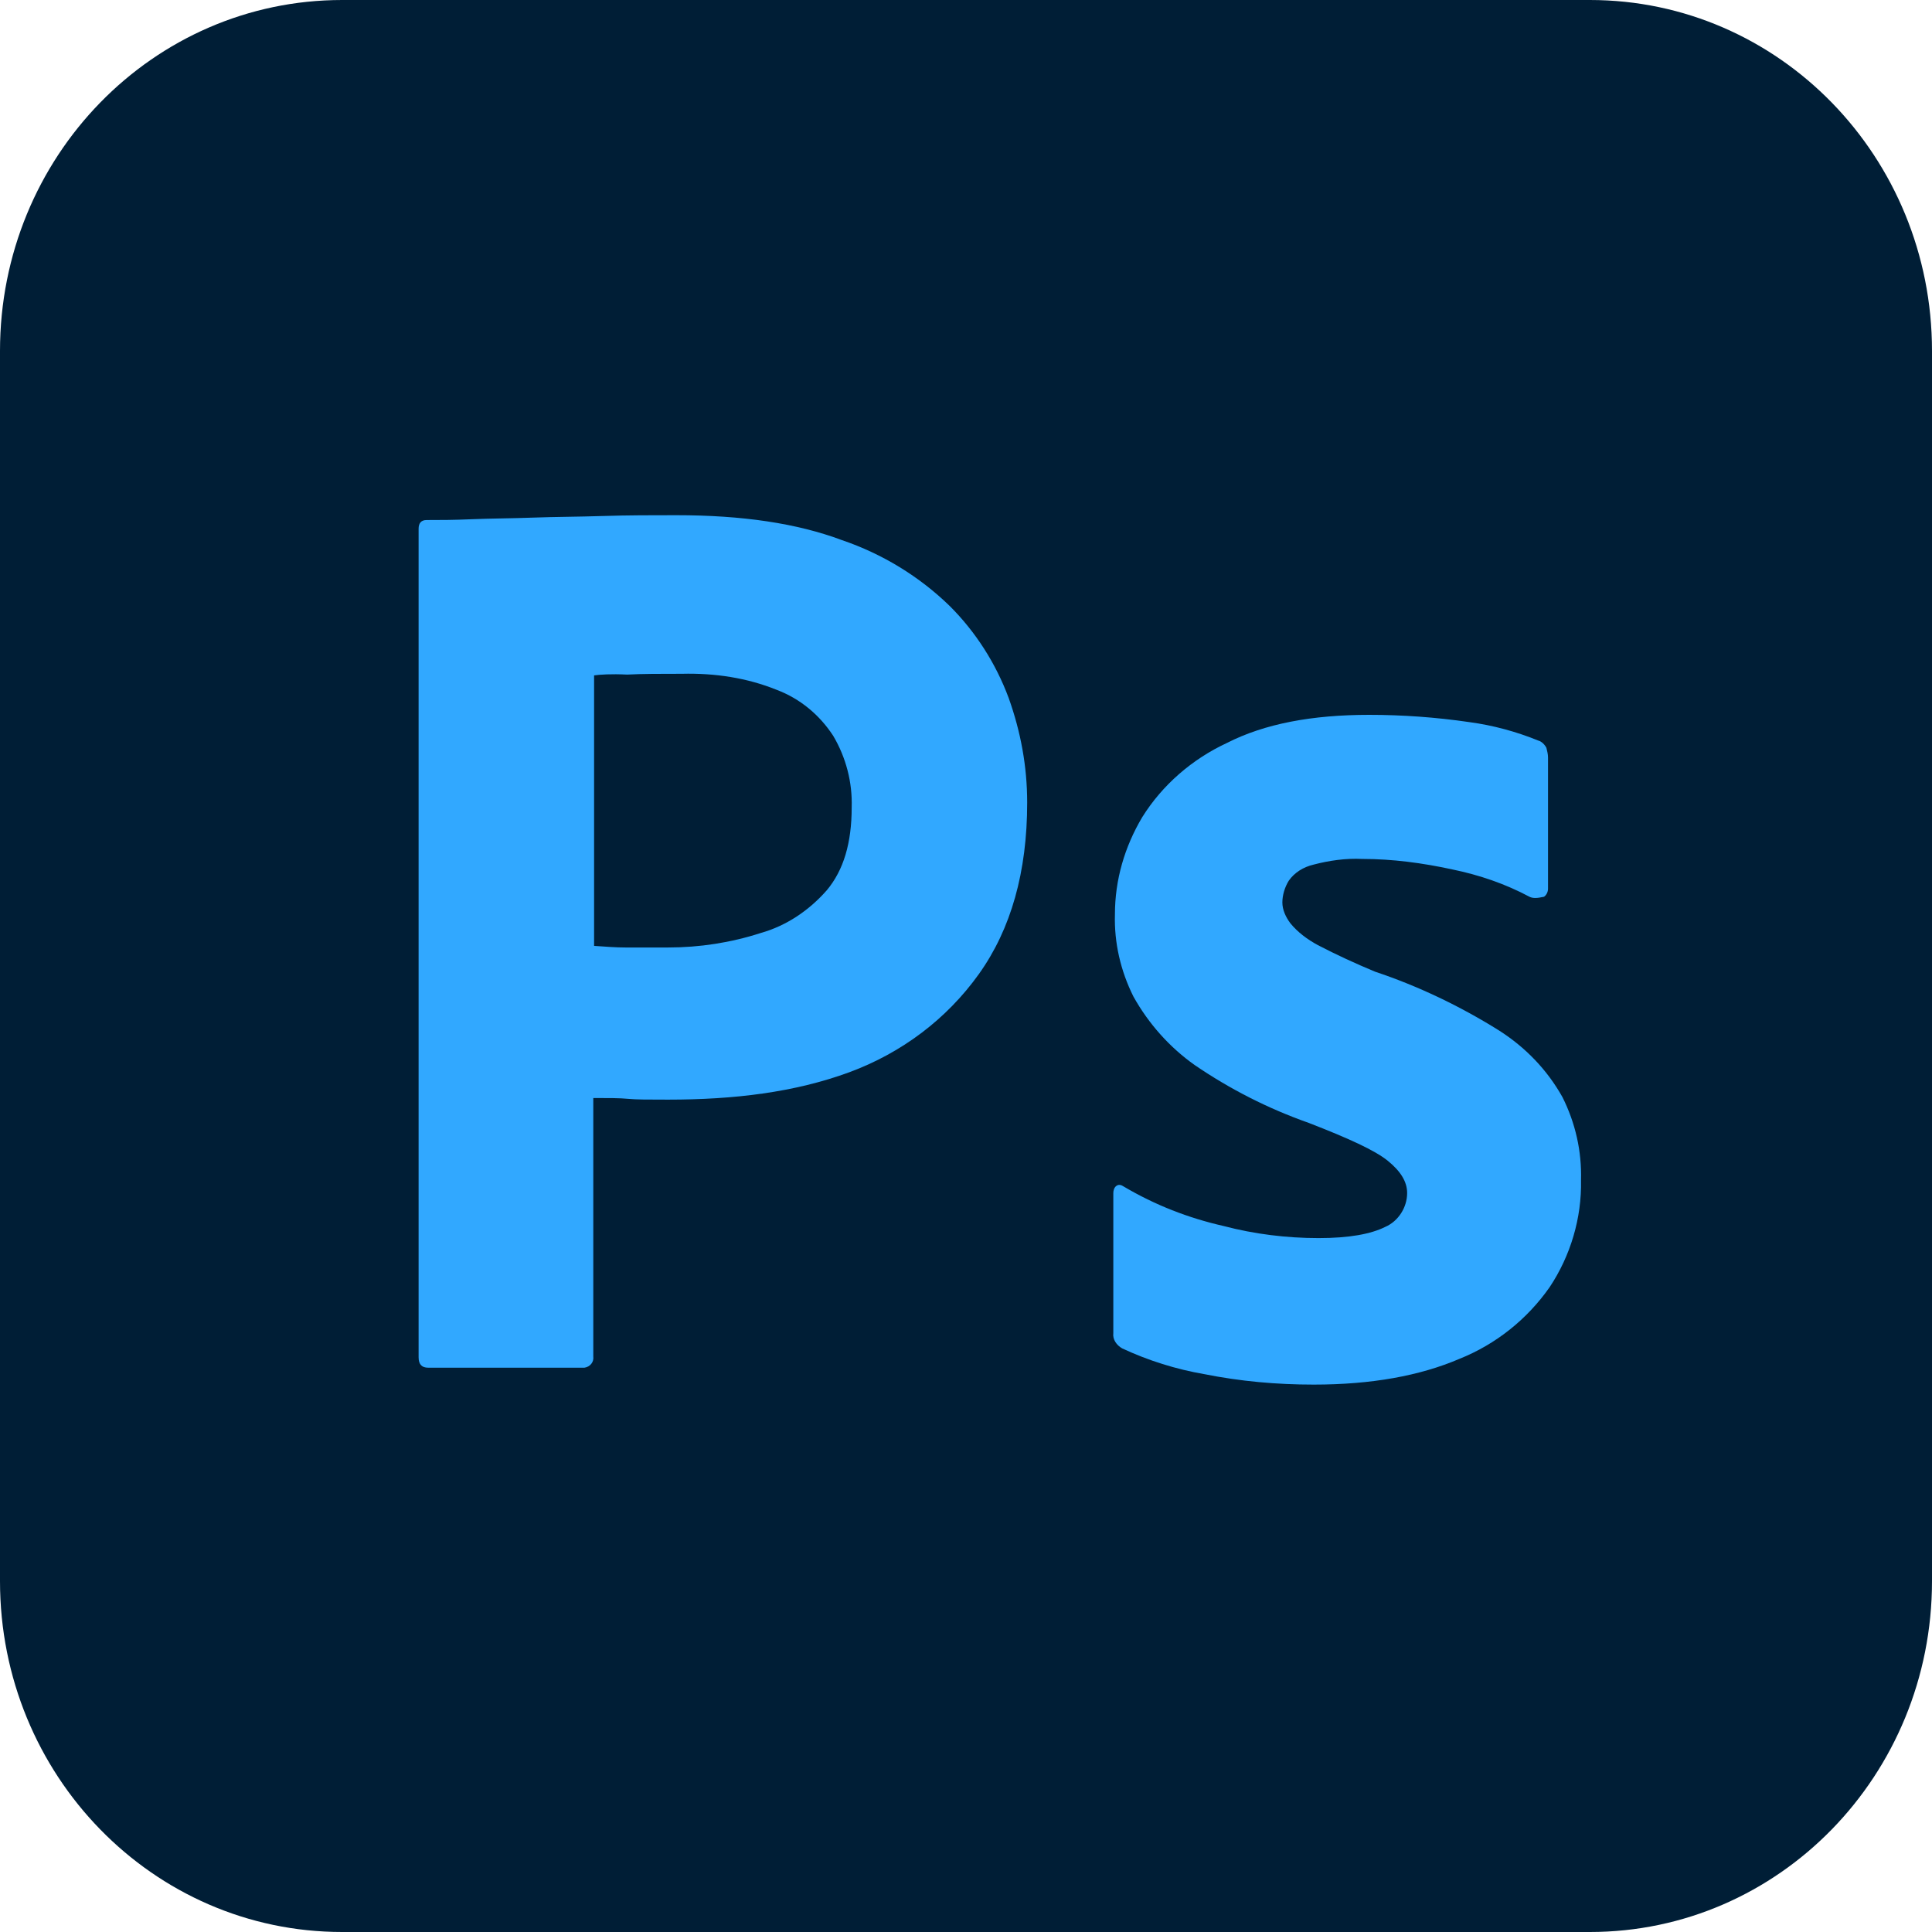
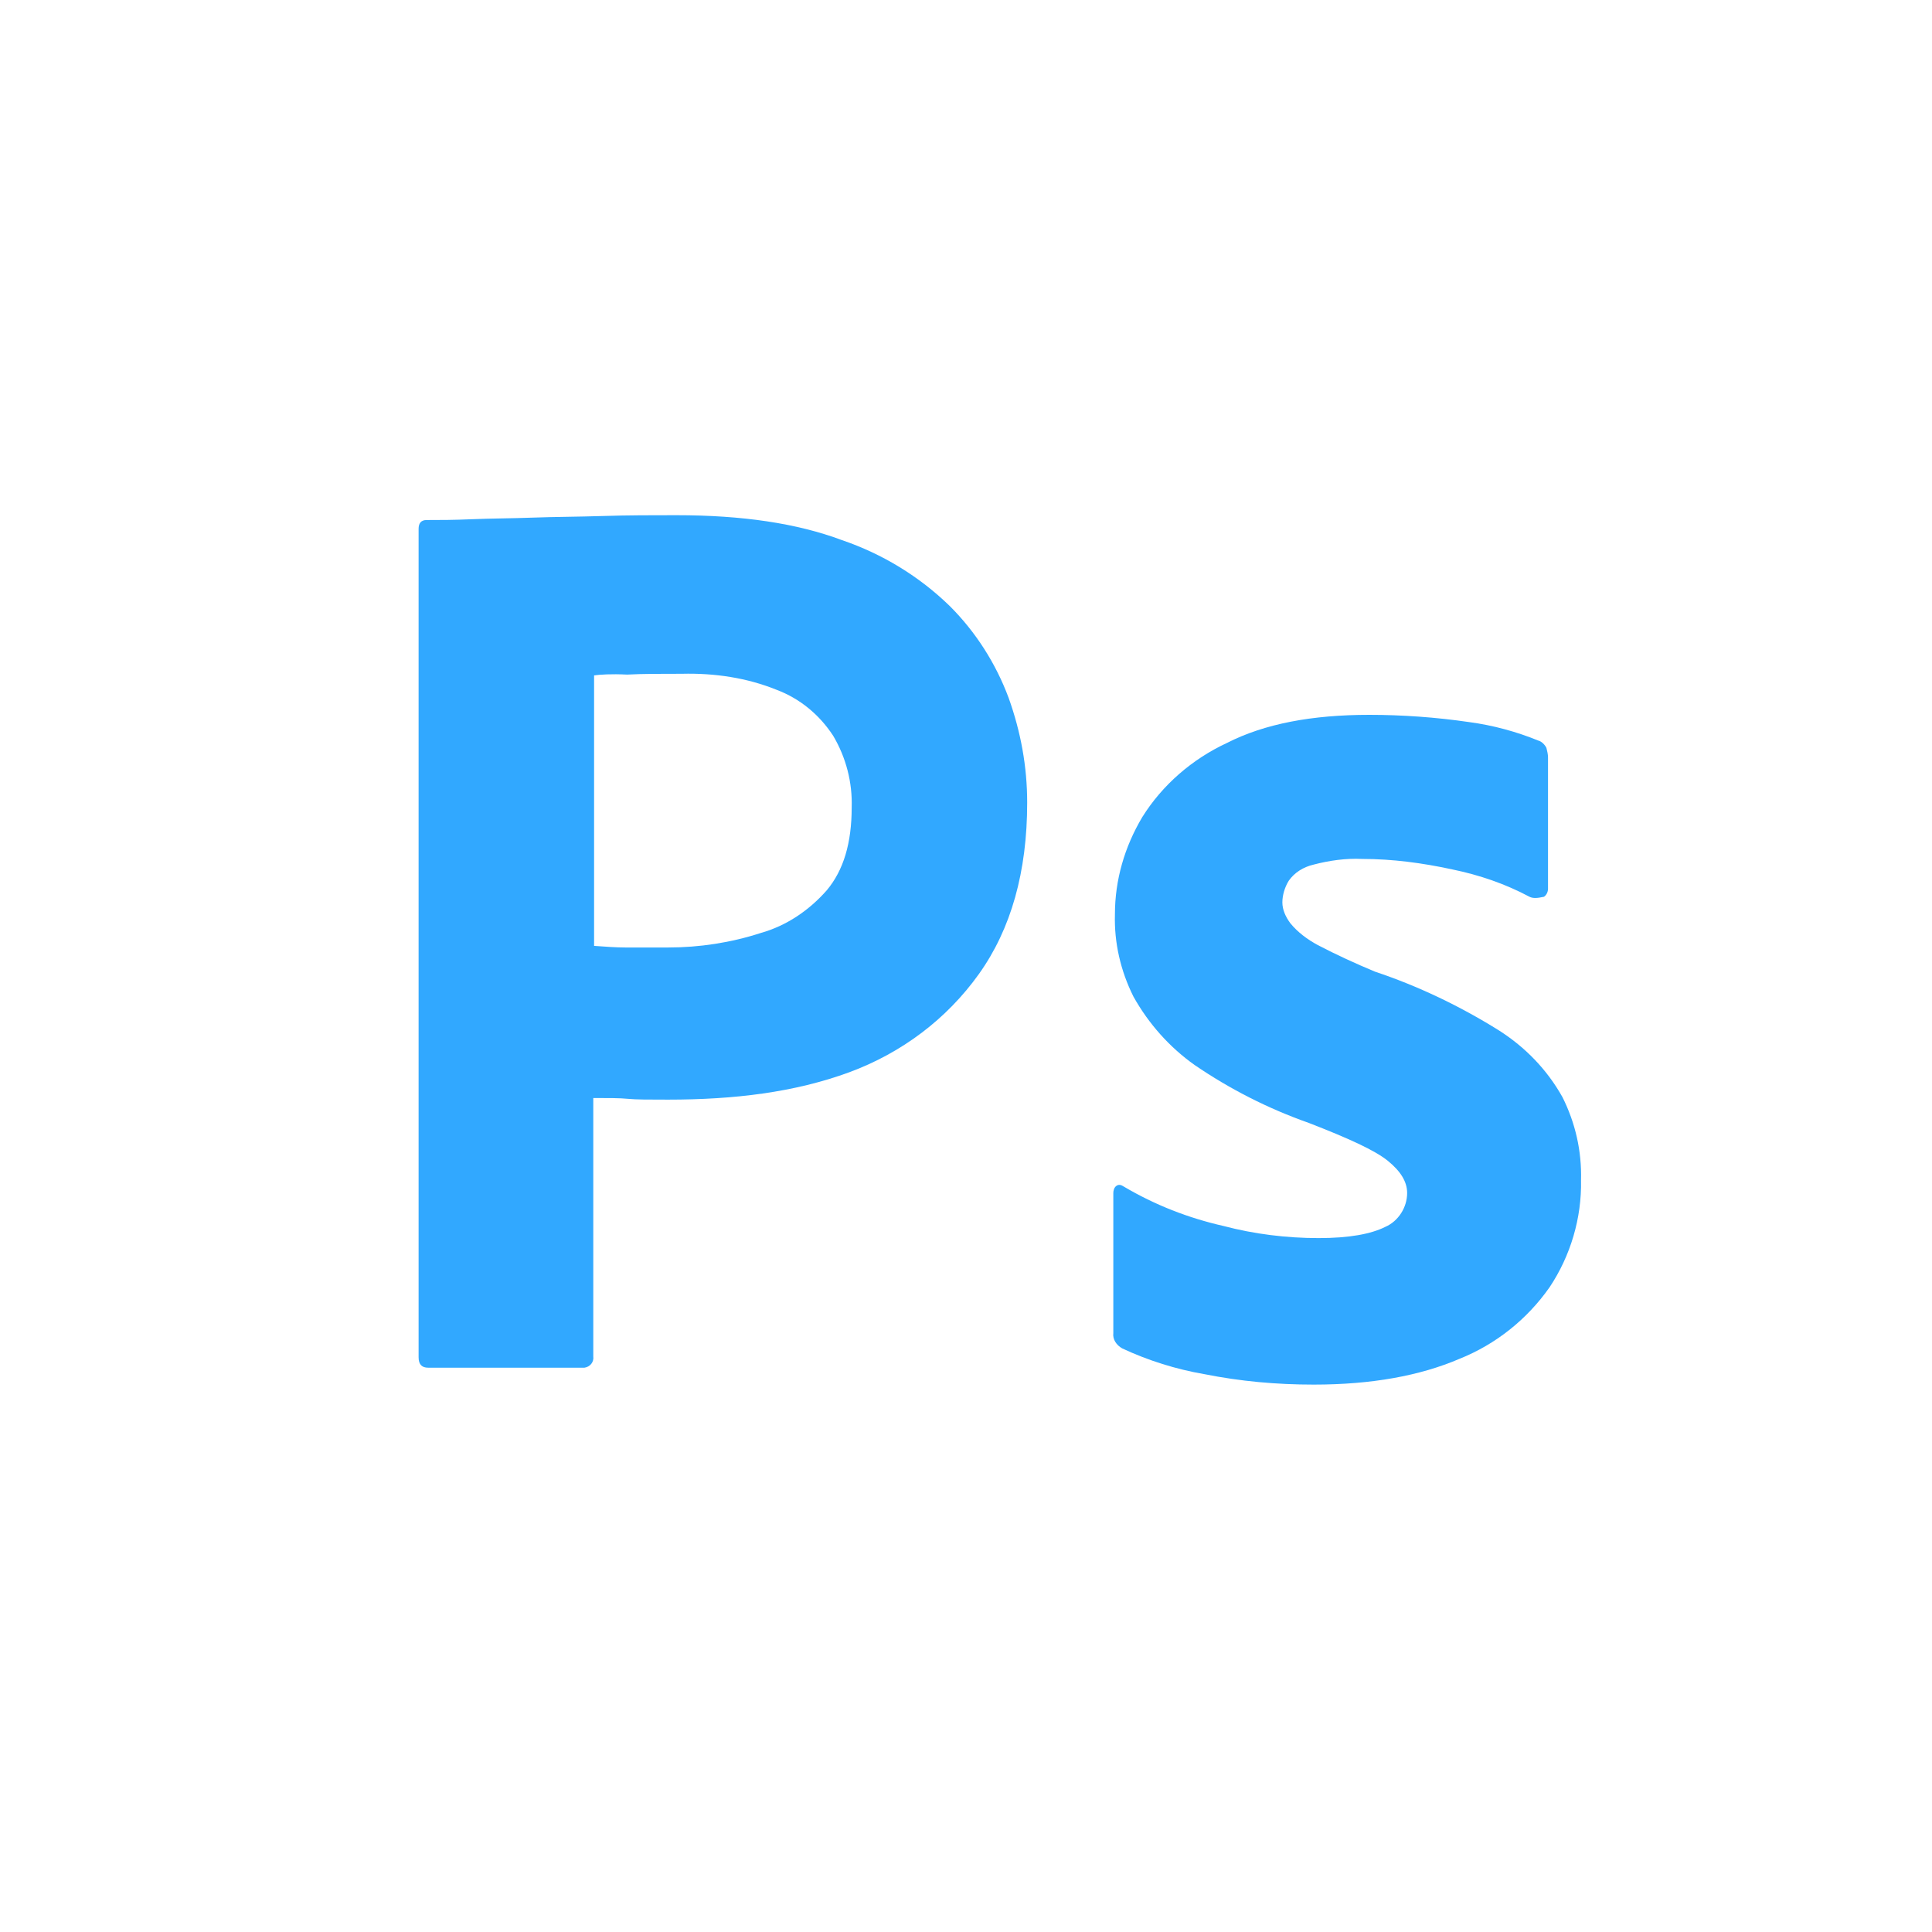
<svg xmlns="http://www.w3.org/2000/svg" width="36" height="36" viewBox="0 0 36 36" fill="none">
-   <path d="M6.375 0H29.625C33.15 0 36 2.923 36 6.539V29.462C36 33.077 33.15 36 29.625 36H6.375C2.85 36 0 33.077 0 29.462V6.539C0 2.923 2.85 0 6.375 0Z" fill="#001E36" />
  <path d="M7.8 25.29V9.855C7.8 9.75 7.845 9.69 7.95 9.69C8.205 9.69 8.445 9.69 8.79 9.675C9.15 9.66 9.525 9.66 9.93 9.645C10.335 9.63 10.77 9.63 11.235 9.615C11.7 9.6 12.15 9.6 12.6 9.6C13.83 9.6 14.85 9.75 15.69 10.065C16.44 10.32 17.13 10.74 17.7 11.295C18.18 11.775 18.555 12.36 18.795 13.005C19.02 13.635 19.14 14.28 19.14 14.955C19.14 16.245 18.84 17.31 18.24 18.15C17.64 18.99 16.8 19.62 15.825 19.98C14.805 20.355 13.68 20.49 12.45 20.49C12.09 20.49 11.85 20.49 11.7 20.475C11.55 20.46 11.34 20.46 11.055 20.46V25.275C11.07 25.38 10.995 25.47 10.89 25.485C10.875 25.485 10.86 25.485 10.83 25.485H7.98C7.86 25.485 7.8 25.425 7.8 25.29ZM11.07 12.585V17.625C11.28 17.64 11.475 17.655 11.655 17.655H12.45C13.035 17.655 13.62 17.565 14.175 17.385C14.655 17.25 15.075 16.965 15.405 16.59C15.72 16.215 15.87 15.705 15.87 15.045C15.885 14.58 15.765 14.115 15.525 13.71C15.27 13.32 14.91 13.02 14.475 12.855C13.92 12.63 13.32 12.54 12.705 12.555C12.315 12.555 11.97 12.555 11.685 12.57C11.385 12.555 11.175 12.57 11.07 12.585Z" fill="#31A8FF" />
  <path d="M28.5 16.71C28.05 16.47 27.57 16.305 27.06 16.2C26.505 16.08 25.95 16.005 25.38 16.005C25.08 15.99 24.765 16.035 24.48 16.11C24.285 16.155 24.12 16.26 24.015 16.41C23.94 16.53 23.895 16.68 23.895 16.815C23.895 16.95 23.955 17.085 24.045 17.205C24.18 17.37 24.36 17.505 24.555 17.61C24.9 17.79 25.26 17.955 25.62 18.105C26.43 18.375 27.21 18.75 27.93 19.2C28.425 19.515 28.83 19.935 29.115 20.445C29.355 20.925 29.475 21.45 29.46 21.99C29.475 22.695 29.265 23.4 28.875 23.985C28.455 24.585 27.87 25.05 27.195 25.32C26.46 25.635 25.56 25.8 24.48 25.8C23.79 25.8 23.115 25.74 22.44 25.605C21.915 25.515 21.39 25.35 20.91 25.125C20.805 25.065 20.73 24.96 20.745 24.84V22.23C20.745 22.185 20.76 22.125 20.805 22.095C20.85 22.065 20.895 22.08 20.94 22.11C21.525 22.455 22.14 22.695 22.8 22.845C23.37 22.995 23.97 23.07 24.57 23.07C25.14 23.07 25.545 22.995 25.815 22.86C26.055 22.755 26.22 22.5 26.22 22.23C26.22 22.02 26.1 21.825 25.86 21.63C25.62 21.435 25.125 21.21 24.39 20.925C23.625 20.655 22.92 20.295 22.26 19.845C21.795 19.515 21.405 19.08 21.12 18.57C20.88 18.09 20.76 17.565 20.775 17.04C20.775 16.395 20.955 15.78 21.285 15.225C21.66 14.625 22.215 14.145 22.86 13.845C23.565 13.485 24.45 13.32 25.515 13.32C26.13 13.32 26.76 13.365 27.375 13.455C27.825 13.515 28.26 13.635 28.665 13.8C28.725 13.815 28.785 13.875 28.815 13.935C28.83 13.995 28.845 14.055 28.845 14.115V16.56C28.845 16.62 28.815 16.68 28.77 16.71C28.635 16.74 28.56 16.74 28.5 16.71Z" fill="#31A8FF" />
</svg>